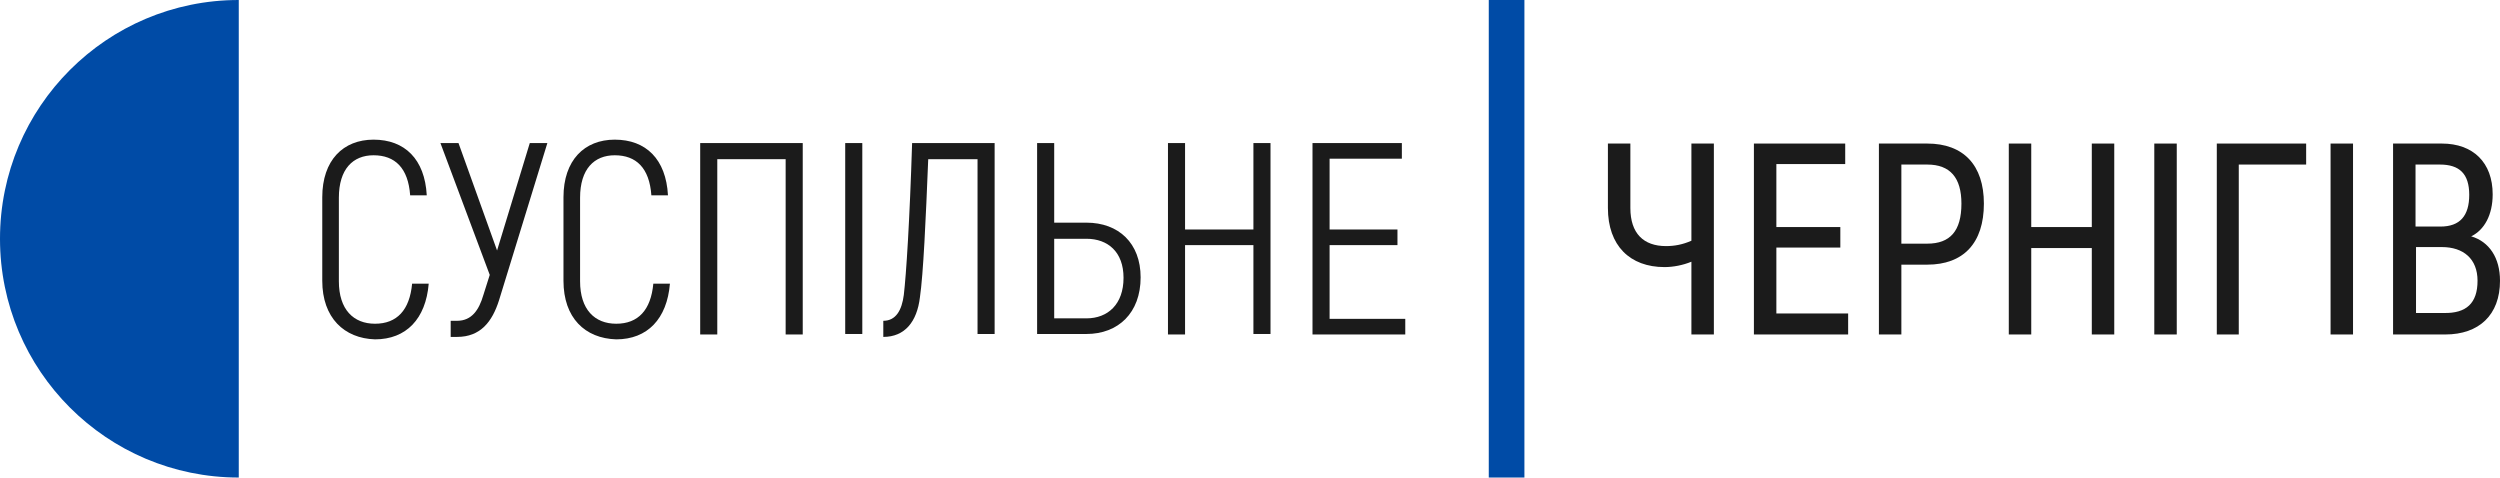
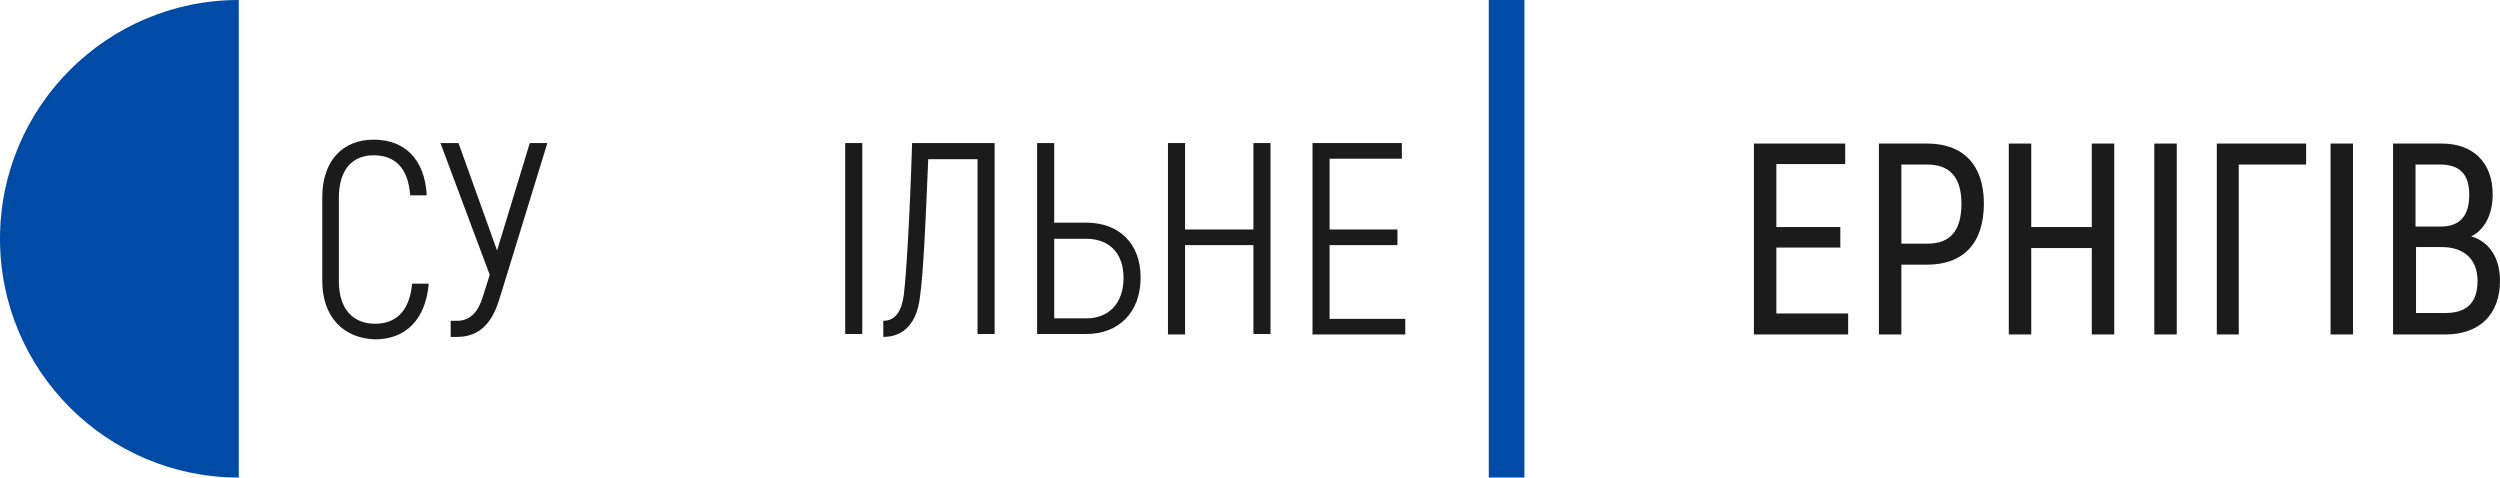
<svg xmlns="http://www.w3.org/2000/svg" version="1.1" id="Слой_1" x="0px" y="0px" viewBox="0 0 512 97.8" style="enable-background:new 0 0 512 97.8;" xml:space="preserve">
  <style type="text/css">
	.st0{fill:#1b1b1b;}
	.st1{fill-rule:evenodd;clip-rule:evenodd;fill:#004BA6;}
	.st2{fill:#004BA6;}
</style>
  <g>
    <g id="Чернигов">
-       <path class="st0" d="M351,29.4v39.1h-4.6V53.6c-1.7,0.7-3.7,1.1-5.5,1.1c-7.1,0-11.6-4.4-11.6-12.1V29.4h4.6v13.2    c0,5.2,2.7,7.8,7.3,7.8c1.7,0,3.4-0.3,5.2-1.1V29.4H351z" />
      <path class="st0" d="M378.5,64.2v4.3h-19.3V29.4h18.7v4.2h-14.1v12.9h13.1v4.2h-13.1v13.5H378.5z" />
      <path class="st0" d="M406.3,41.7c0,8.1-4.2,12.5-11.6,12.5h-5.3v14.3h-4.6V29.4h9.9C402.1,29.4,406.3,33.8,406.3,41.7z     M401.7,41.7c0-5.3-2.3-8-7-8h-5.3v16.2h5.3C399.4,49.9,401.7,47.3,401.7,41.7z" />
      <path class="st0" d="M433,29.4v39.1h-4.6V50.8H416v17.7h-4.6V29.4h4.6v17.1h12.4V29.4H433z" />
      <path class="st0" d="M441.2,29.4h4.6v39.1h-4.6V29.4z" />
      <path class="st0" d="M472.3,33.7h-13.8v34.8H454V29.4h18.3V33.7z" />
-       <path class="st0" d="M477.3,29.4h4.6v39.1h-4.6V29.4z" />
+       <path class="st0" d="M477.3,29.4h4.6v39.1h-4.6z" />
      <path class="st0" d="M512,57.5c0,7-4.3,11-11.2,11h-10.7V29.4h10c6.4,0,10.4,3.9,10.4,10.4c0,4.2-1.7,7.3-4.4,8.6    C509.8,49.5,512,52.8,512,57.5z M494.7,33.7v12.7h5.1c4,0,5.9-2.2,5.9-6.5s-2-6.2-6-6.2H494.7z M507.4,57.5c0-4.5-2.9-6.9-7.3-6.9    h-5.3v13.5h5.7C505.1,64.2,507.4,62.1,507.4,57.5z" />
    </g>
    <g id="Основные_элементы">
      <path id="Полукруг" class="st1" d="M48.9,0v97.8C21.9,97.8,0,75.9,0,48.9S21.9,0,48.9,0z" />
      <g id="Суспільне">
        <path class="st0" d="M66,57.5V40.4c0-7.6,4.3-11.8,10.5-11.8c6.4,0,10.5,4,10.9,11.4H84c-0.4-5.6-3.1-8.2-7.5-8.2     c-4.2,0-7.1,2.8-7.1,8.7v17.1c0,5.8,3,8.7,7.4,8.7c4.5,0,7.1-2.8,7.6-8.2h3.4c-0.6,7.2-4.6,11.4-11,11.4     C70.5,69.3,66,65.1,66,57.5z" />
        <path class="st0" d="M112.1,29.3l-9.9,32.2c-1.4,4.4-3.8,7.5-8.6,7.5h-1.3v-3.3h1.3c3,0,4.5-2.2,5.4-5.3l1.3-4.1l-10.1-27h3.7     l7.9,22l6.7-22H112.1z" />
-         <path class="st0" d="M115.4,57.5V40.4c0-7.6,4.3-11.8,10.5-11.8c6.4,0,10.5,4,10.9,11.4h-3.4c-0.4-5.6-3.1-8.2-7.5-8.2     c-4.2,0-7.1,2.8-7.1,8.7v17.1c0,5.8,3,8.7,7.4,8.7c4.5,0,7.1-2.8,7.6-8.2h3.4c-0.6,7.2-4.6,11.4-11,11.4     C119.8,69.3,115.4,65.1,115.4,57.5z" />
-         <path class="st0" d="M164.4,68.5h-3.5V32.6h-14v35.9h-3.5V29.3h21V68.5z" />
        <path class="st0" d="M173.1,29.3h3.5v39.1h-3.5V29.3z" />
        <path class="st0" d="M180.9,65.7c2.6,0,3.8-2.2,4.2-5.3c0.5-4.2,1.2-15.2,1.7-31.1h16.9v39.1h-3.5V32.6h-10.1     c-0.5,12.4-1,23.5-1.7,28.3c-0.6,5-3.1,8.1-7.5,8.1L180.9,65.7L180.9,65.7z" />
        <path class="st0" d="M212.4,29.3h3.5v16.3h6.6c6.6,0,11.1,4.2,11.1,11.2c0,7.3-4.6,11.6-11.1,11.6h-10.1V29.3z M222.5,65.2     c4.4,0,7.6-2.9,7.6-8.3c0-5.3-3.2-8-7.6-8h-6.6v16.3H222.5z" />
        <path class="st0" d="M260.2,29.3v39.1h-3.5V50.2h-14v18.3h-3.5V29.3h3.5V47h14V29.3H260.2z" />
        <path class="st0" d="M287.8,65.3v3.2h-19V29.3h18.3v3.2h-14.8V47h13.9v3.2h-13.9v15.1H287.8z" />
      </g>
      <rect id="Полоска" x="304.9" class="st2" width="7.3" height="97.8" />
    </g>
  </g>
</svg>